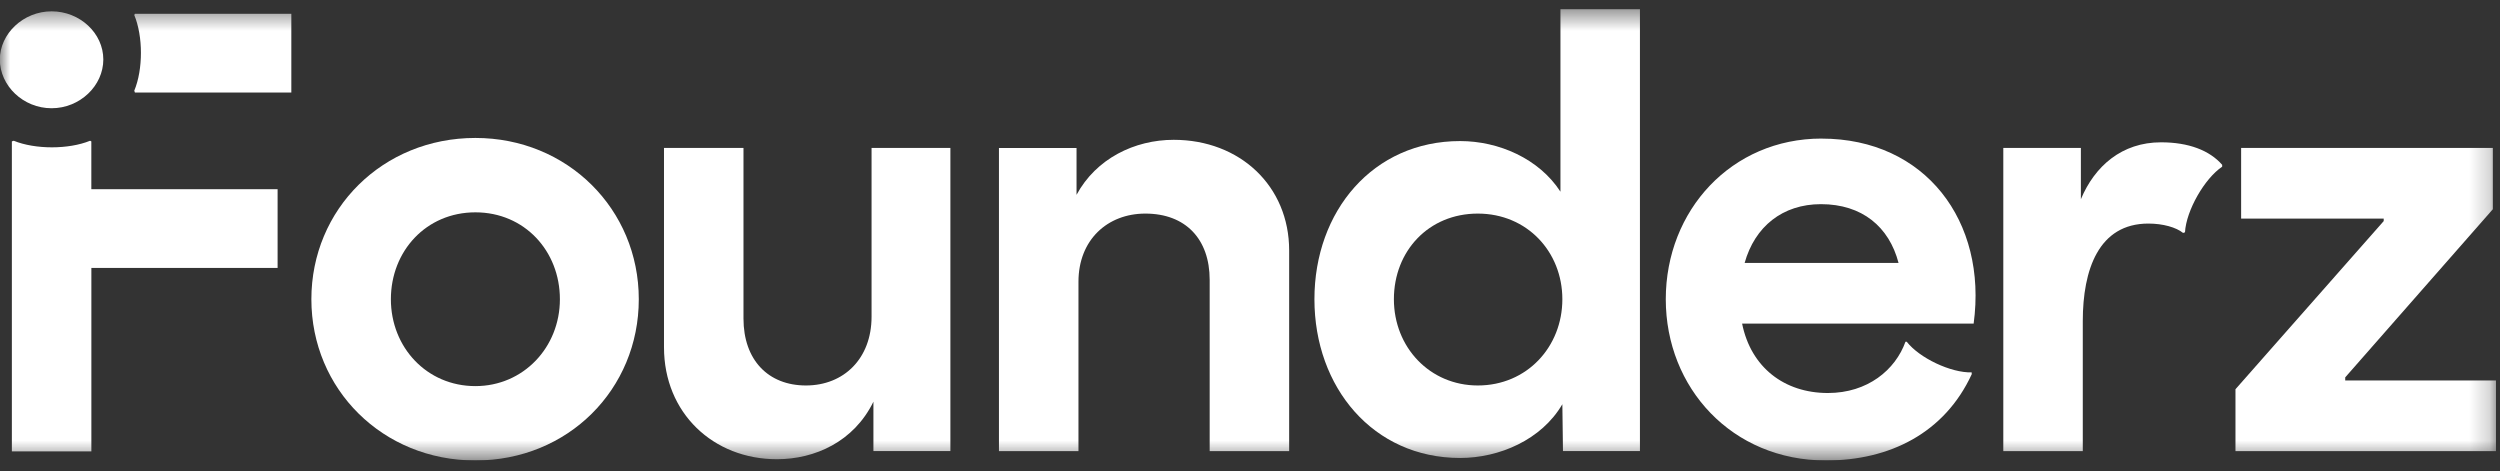
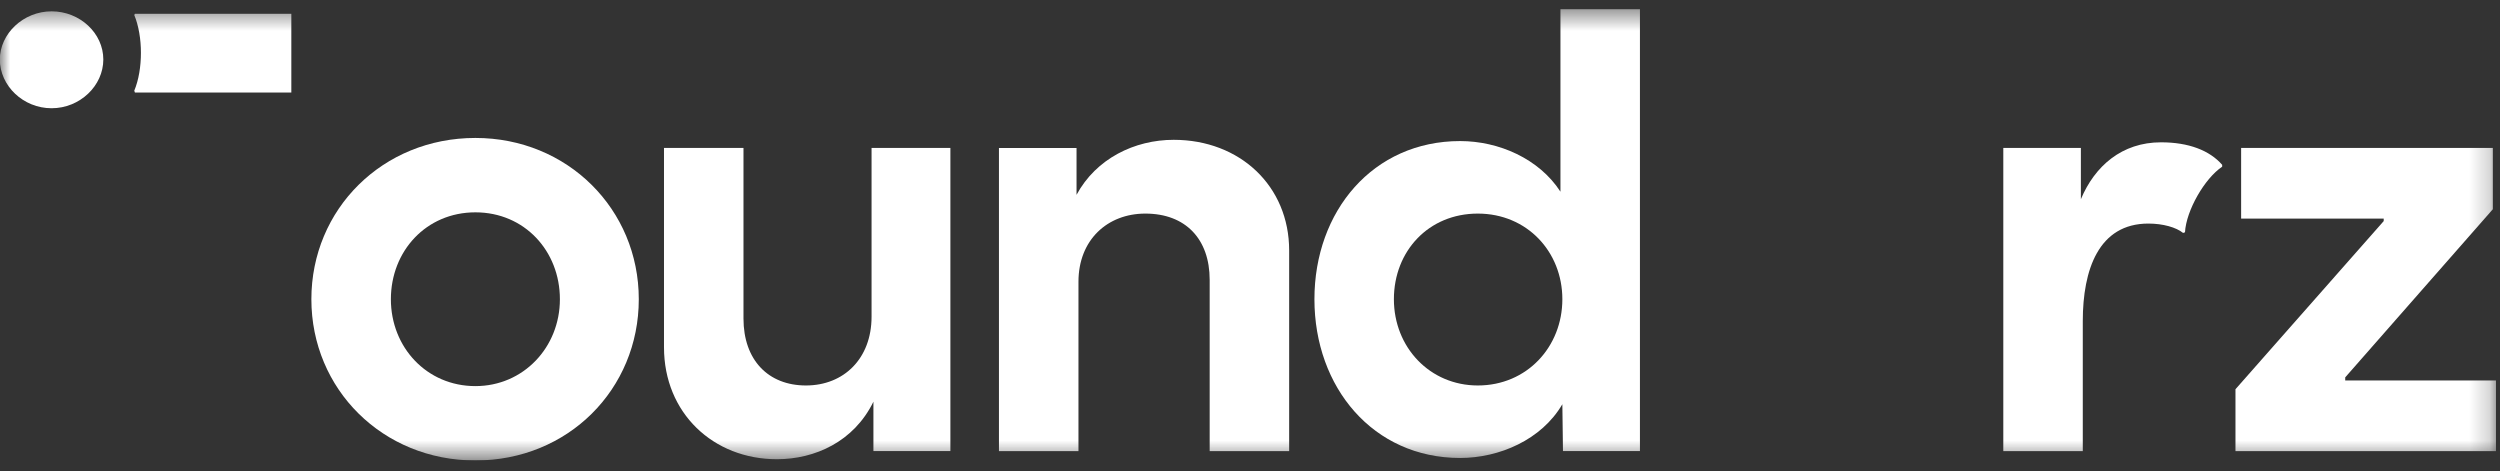
<svg xmlns="http://www.w3.org/2000/svg" width="122" height="23" viewBox="0 0 122 23" fill="none">
  <rect x="0" y="0" width="122" height="23" fill="#333333" stroke="none" />
  <g clip-path="url(#clip0_1720_212)">
    <mask id="mask0_1720_212" style="mask-type:luminance" maskUnits="userSpaceOnUse" x="-1" y="0" width="123" height="23">
      <path d="M121.804 0.448H-0.008V22.472H121.804V0.448Z" fill="white" />
    </mask>
    <g mask="url(#mask0_1720_212)">
      <path d="M109.091 22.014H121.804V18.566H114.447V18.415L121.651 10.21V7.219H109.367V10.667H116.325V10.789L109.091 18.994V22.014Z" fill="white" />
      <path d="M97.761 11.399V22.014H101.64V15.668C101.64 13.167 102.41 10.91 104.842 10.91C105.55 10.91 106.196 11.093 106.534 11.367L106.627 11.337C106.688 10.269 107.582 8.714 108.442 8.134V8.043C107.828 7.341 106.811 6.945 105.456 6.945C103.548 6.945 102.223 8.104 101.547 9.721V7.219H97.761V11.399Z" fill="white" />
-       <path d="M88.895 6.762C84.492 6.762 81.29 10.269 81.29 14.602C81.29 18.935 84.523 22.471 89.109 22.471C92.219 22.471 94.897 21.129 96.22 18.263V18.172C95.204 18.201 93.666 17.47 93.049 16.677H92.987C92.494 18.049 91.141 19.179 89.201 19.179C87.076 19.179 85.445 17.929 85.015 15.792H96.314C96.992 10.789 93.944 6.764 88.895 6.764V6.762ZM85.138 12.832C85.632 11.063 86.985 9.963 88.863 9.963C90.864 9.963 92.187 11.061 92.649 12.832H85.136H85.138Z" fill="white" />
      <path d="M76.15 0.448V9.354C75.103 7.738 73.133 6.884 71.255 6.884C67.007 6.884 64.144 10.3 64.144 14.602C64.144 18.903 67.007 22.349 71.255 22.349C73.163 22.349 75.227 21.464 76.243 19.726L76.273 22.012H80.029V0.448H76.15ZM72.117 18.811C69.777 18.811 68.022 16.95 68.022 14.602C68.022 12.254 69.715 10.423 72.117 10.423C74.518 10.423 76.243 12.284 76.243 14.602C76.243 16.92 74.518 18.811 72.117 18.811Z" fill="white" />
      <path d="M48.749 10.545V22.014H52.629V13.748C52.629 11.704 54.046 10.423 55.892 10.423C57.862 10.423 59.032 11.672 59.032 13.656V22.014H62.911V12.222C62.911 9.08 60.51 6.823 57.277 6.823C55.369 6.823 53.49 7.738 52.535 9.508V7.221H48.749V10.547V10.545Z" fill="white" />
      <path d="M37.914 22.41C39.76 22.41 41.67 21.557 42.623 19.603V22.012H46.379V7.219H42.532V15.456C42.532 17.5 41.177 18.811 39.33 18.811C37.484 18.811 36.282 17.561 36.282 15.546V7.219H32.403V16.95C32.403 20.153 34.804 22.41 37.914 22.41Z" fill="white" />
      <path d="M23.199 6.732C18.673 6.732 15.195 10.21 15.195 14.602C15.195 18.994 18.675 22.471 23.199 22.471C27.723 22.471 31.173 18.994 31.173 14.602C31.173 10.21 27.694 6.732 23.199 6.732ZM23.199 18.842C20.829 18.842 19.075 16.952 19.075 14.602C19.075 12.252 20.799 10.362 23.199 10.362C25.599 10.362 27.323 12.252 27.323 14.602C27.323 16.952 25.539 18.842 23.199 18.842Z" fill="white" />
-       <path d="M13.545 9.232H4.457V6.899L4.395 6.869C3.349 7.297 1.717 7.297 0.671 6.869L0.579 6.899V22.027H4.459V13.076H13.547V9.232H13.545Z" fill="white" />
      <path d="M14.217 4.517V0.673H6.583L6.553 0.734C6.985 1.771 6.985 3.388 6.553 4.425L6.583 4.515H14.217V4.517Z" fill="white" />
      <path d="M-0.008 2.903C-0.008 4.184 1.132 5.282 2.517 5.282C3.902 5.282 5.042 4.184 5.042 2.903C5.042 1.622 3.902 0.553 2.517 0.553C1.132 0.553 -0.008 1.651 -0.008 2.903Z" fill="white" />
    </g>
  </g>
  <defs>
    <clipPath id="clip0_1720_212">
      <rect width="121.812" height="22.078" fill="white" transform="translate(-0.008 0.394)" />
    </clipPath>
  </defs>
</svg>